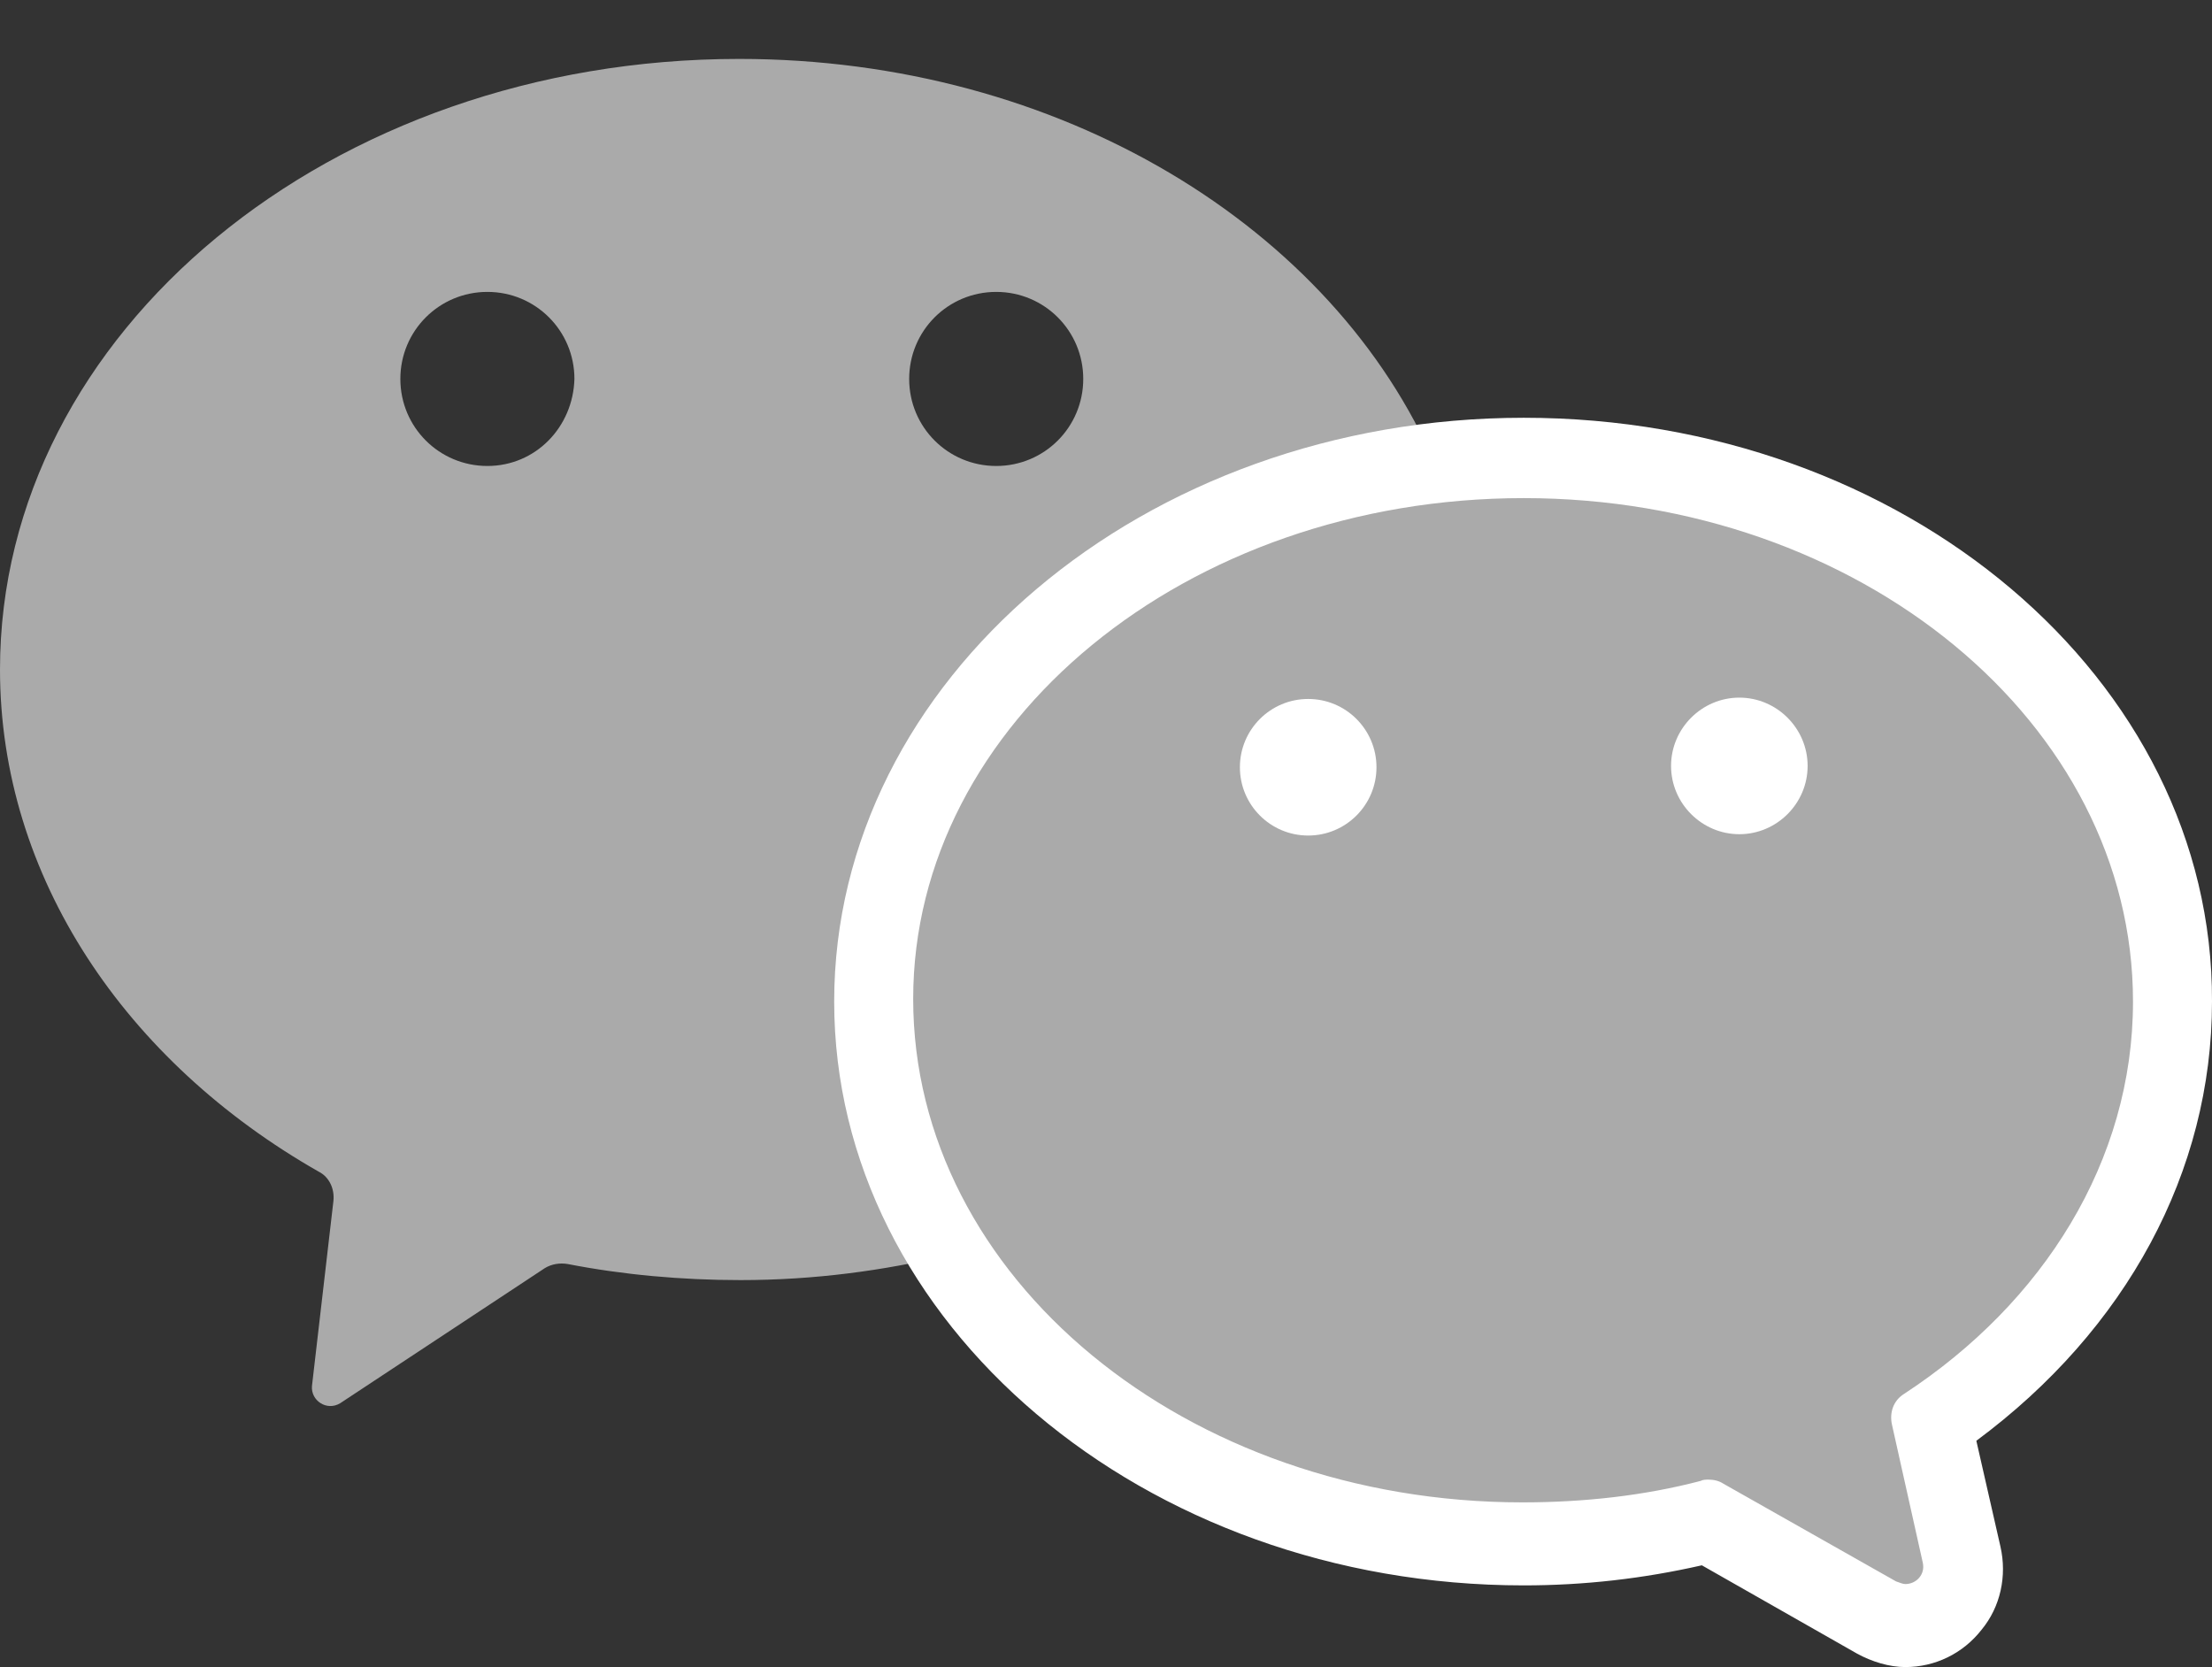
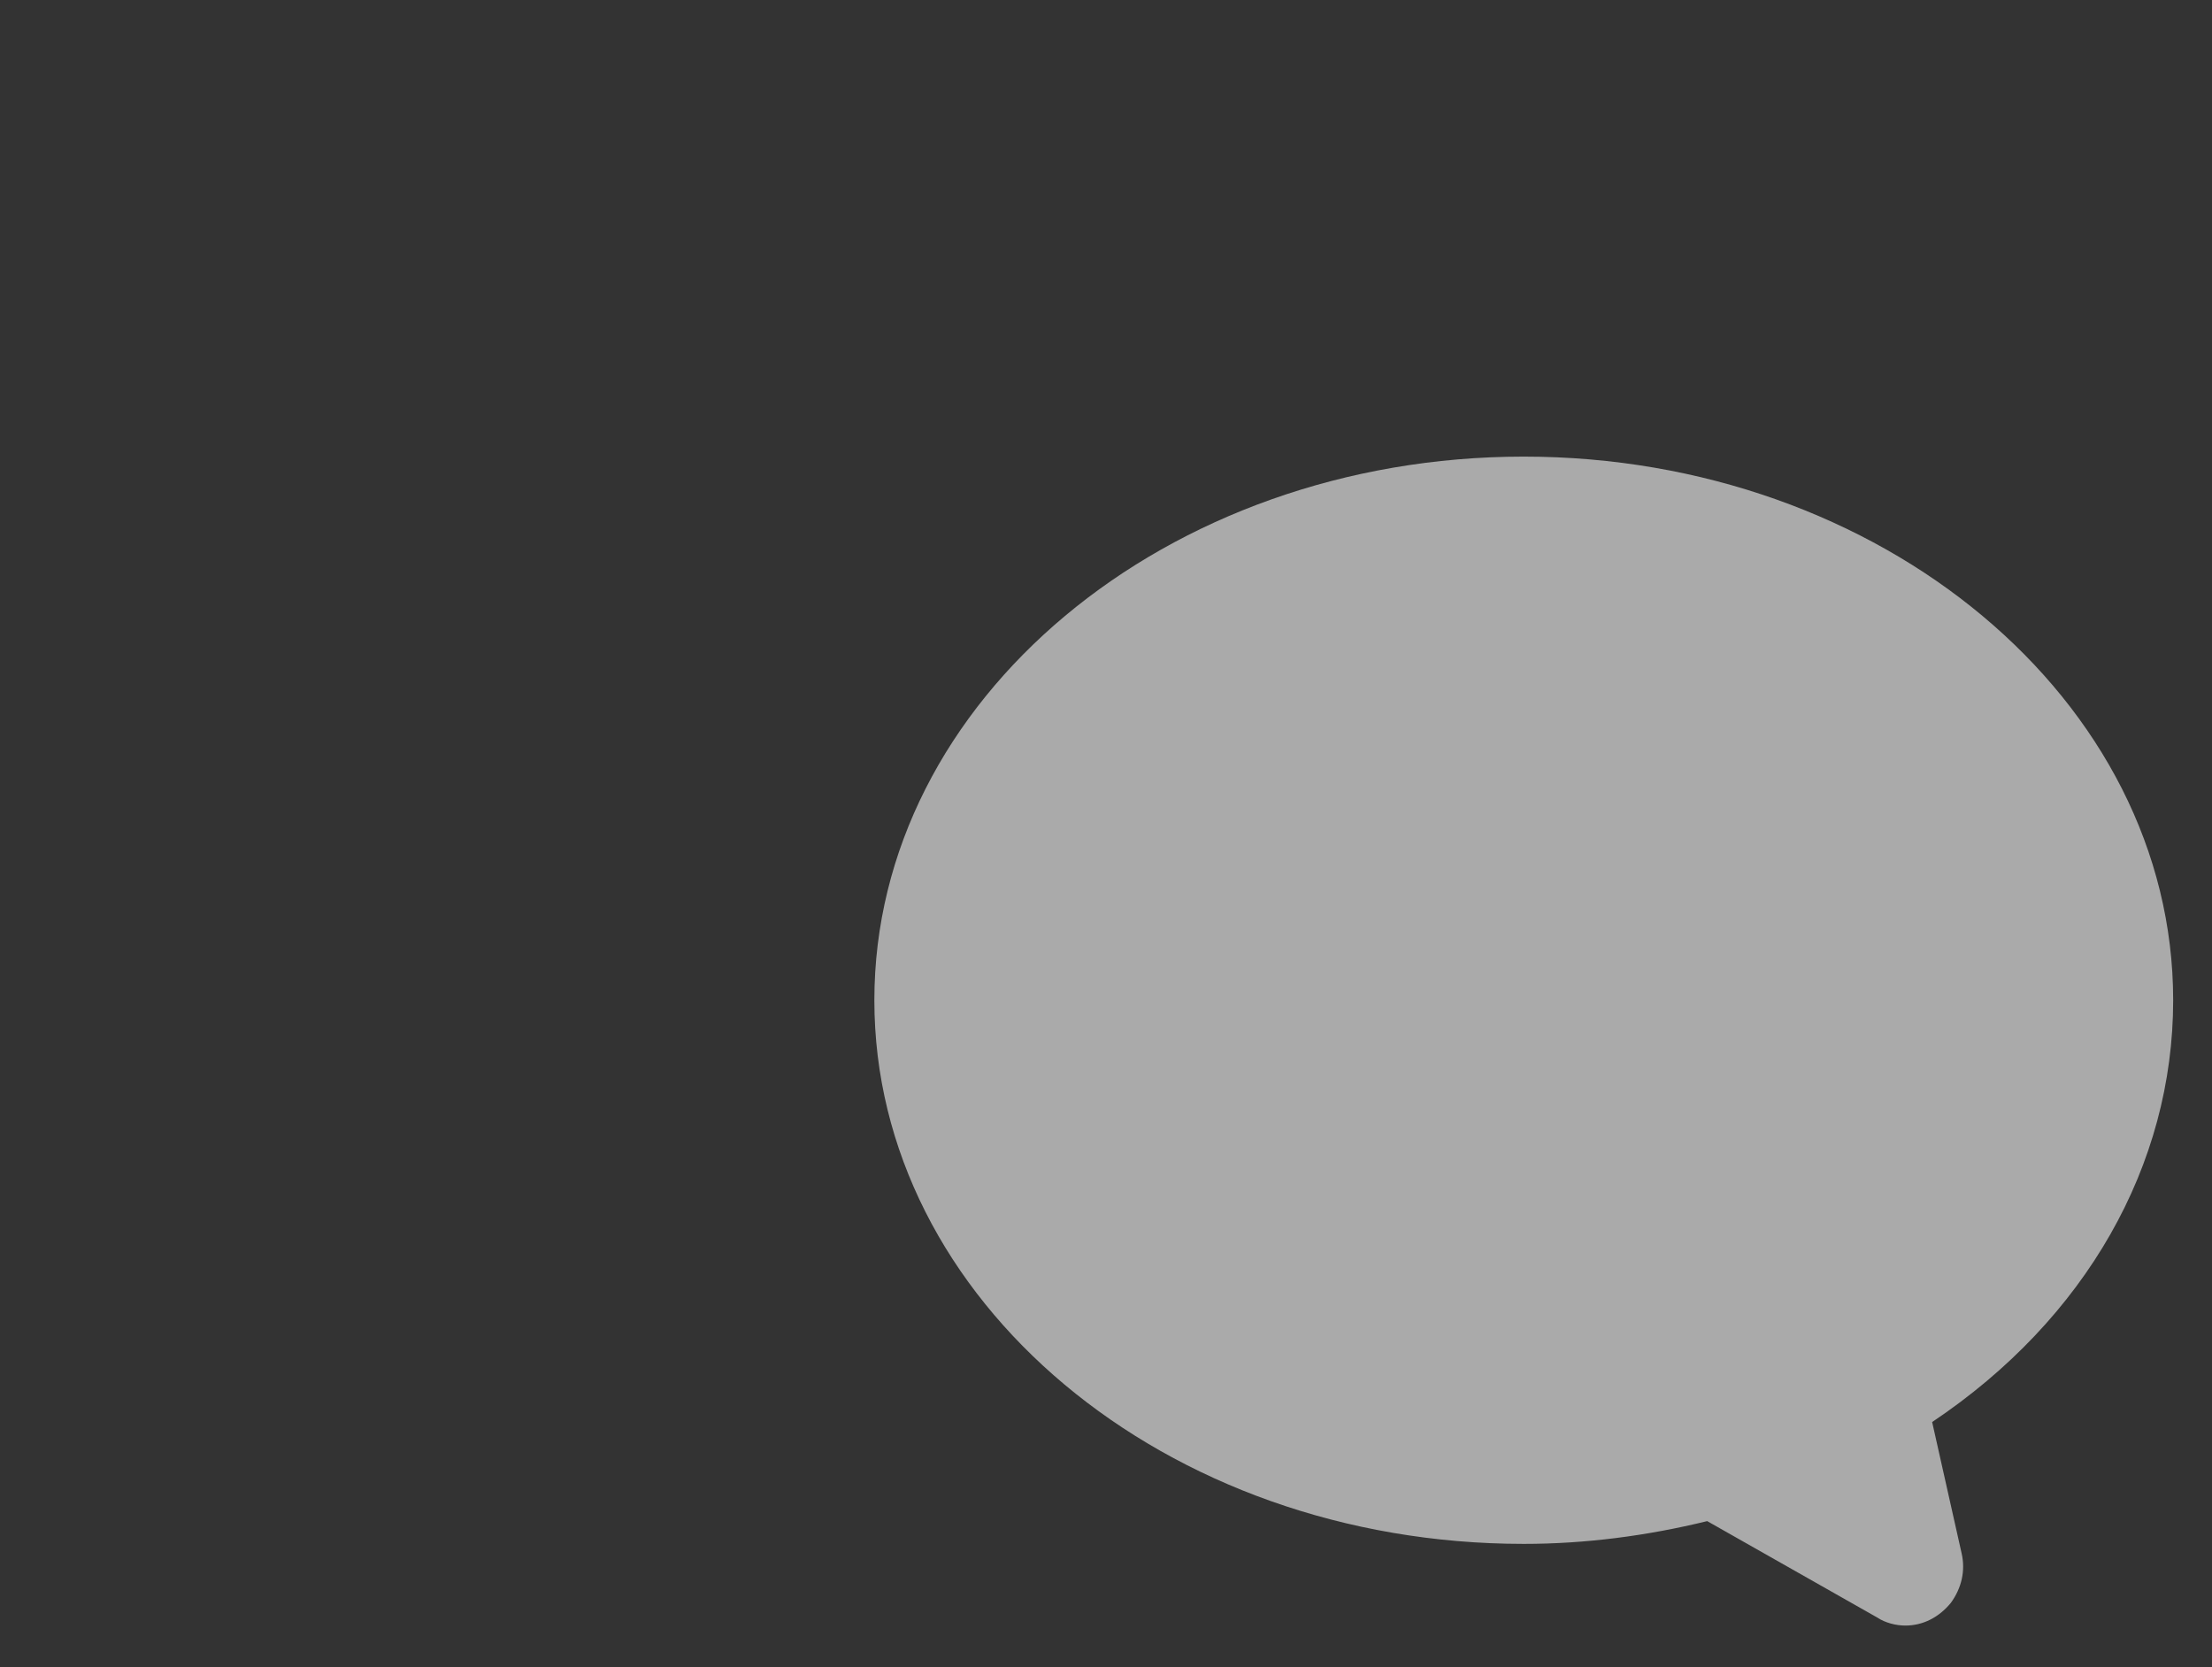
<svg xmlns="http://www.w3.org/2000/svg" version="1.1" id="Ebene_1" x="0px" y="0px" viewBox="0 0 165.2 124.5" style="enable-background:new 0 0 165.2 124.5;" xml:space="preserve">
  <rect x="0" y="0" width="165.2" height="124.5" fill="#333333" stroke="none" />
  <style type="text/css">
	.st0{fill:#AAAAAA;}
	.st1{fill:#FFFFFF;}
</style>
-   <path class="st0" d="M107.2,34.7c-7.6-17.7-28-30.3-52-30.3C24.7,4.4,0,24.8,0,50c0,15.5,9.4,29.3,23.8,37.5  c0.8,0.4,1.2,1.3,1.1,2.2l-1.6,13.8c-0.1,1.1,1.1,1.9,2.1,1.3l15.3-10.1c0.5-0.3,1.1-0.4,1.7-0.3c4.1,0.8,8.5,1.2,12.9,1.2  c5.5,0,10.7-0.7,15.7-1.9c-3.7-5.7-5.9-12.3-5.9-19.2C65,54,83.4,37.1,107.2,34.7z M36.4,34.8c-3.6,0-6.5-2.9-6.5-6.5  s2.9-6.5,6.5-6.5s6.5,2.9,6.5,6.5C42.8,31.9,40,34.8,36.4,34.8z M67.9,28.3c0-3.6,2.9-6.5,6.5-6.5s6.5,2.9,6.5,6.5s-2.9,6.5-6.5,6.5  C70.8,34.8,67.9,31.9,67.9,28.3z" />
  <g>
    <path class="st0" d="M142.3,121.4c-0.7,0-1.5-0.2-2.1-0.6l-12.7-7.2c-4.5,1.1-9.1,1.7-13.7,1.7c-26.8,0-48.5-18.2-48.5-40.6   s21.8-40.6,48.5-40.6s48.5,18.2,48.5,40.6c0,12.3-6.5,23.8-18,31.5l2.2,9.8c0.3,1.3,0,2.6-0.8,3.7   C144.8,120.8,143.6,121.4,142.3,121.4L142.3,121.4z" />
-     <path class="st1" d="M113.8,37.2c25.1,0,45.5,16.8,45.5,37.6c0,11.9-6.7,22.5-17.1,29.3c-0.8,0.5-1.1,1.4-0.9,2.3l2.3,10.3   c0.2,0.9-0.5,1.6-1.3,1.6c-0.2,0-0.4-0.1-0.7-0.2l-12.9-7.3c-0.3-0.2-0.7-0.3-1.1-0.3c-0.2,0-0.4,0-0.6,0.1   c-4.2,1.1-8.7,1.6-13.3,1.6c-25.1,0-45.5-16.8-45.5-37.6C68.2,54,88.6,37.2,113.8,37.2 M113.8,31.2c-28.4,0-51.5,19.6-51.5,43.6   s23.1,43.6,51.5,43.6c4.5,0,8.9-0.5,13.3-1.5l11.6,6.6c1.1,0.6,2.4,1,3.6,1c2.2,0,4.3-1,5.7-2.8c1.4-1.7,1.9-4,1.4-6.2l-1.8-7.9   c11.2-8.3,17.6-20.1,17.6-32.8C165.3,50.7,142.2,31.2,113.8,31.2L113.8,31.2z" />
  </g>
-   <circle class="st1" cx="97.7" cy="57.3" r="5.1" />
-   <path class="st1" d="M129.9,52.1c-2.8,0-5.1,2.3-5.1,5.1s2.3,5.1,5.1,5.1s5.1-2.3,5.1-5.1S132.7,52.1,129.9,52.1z" />
</svg>